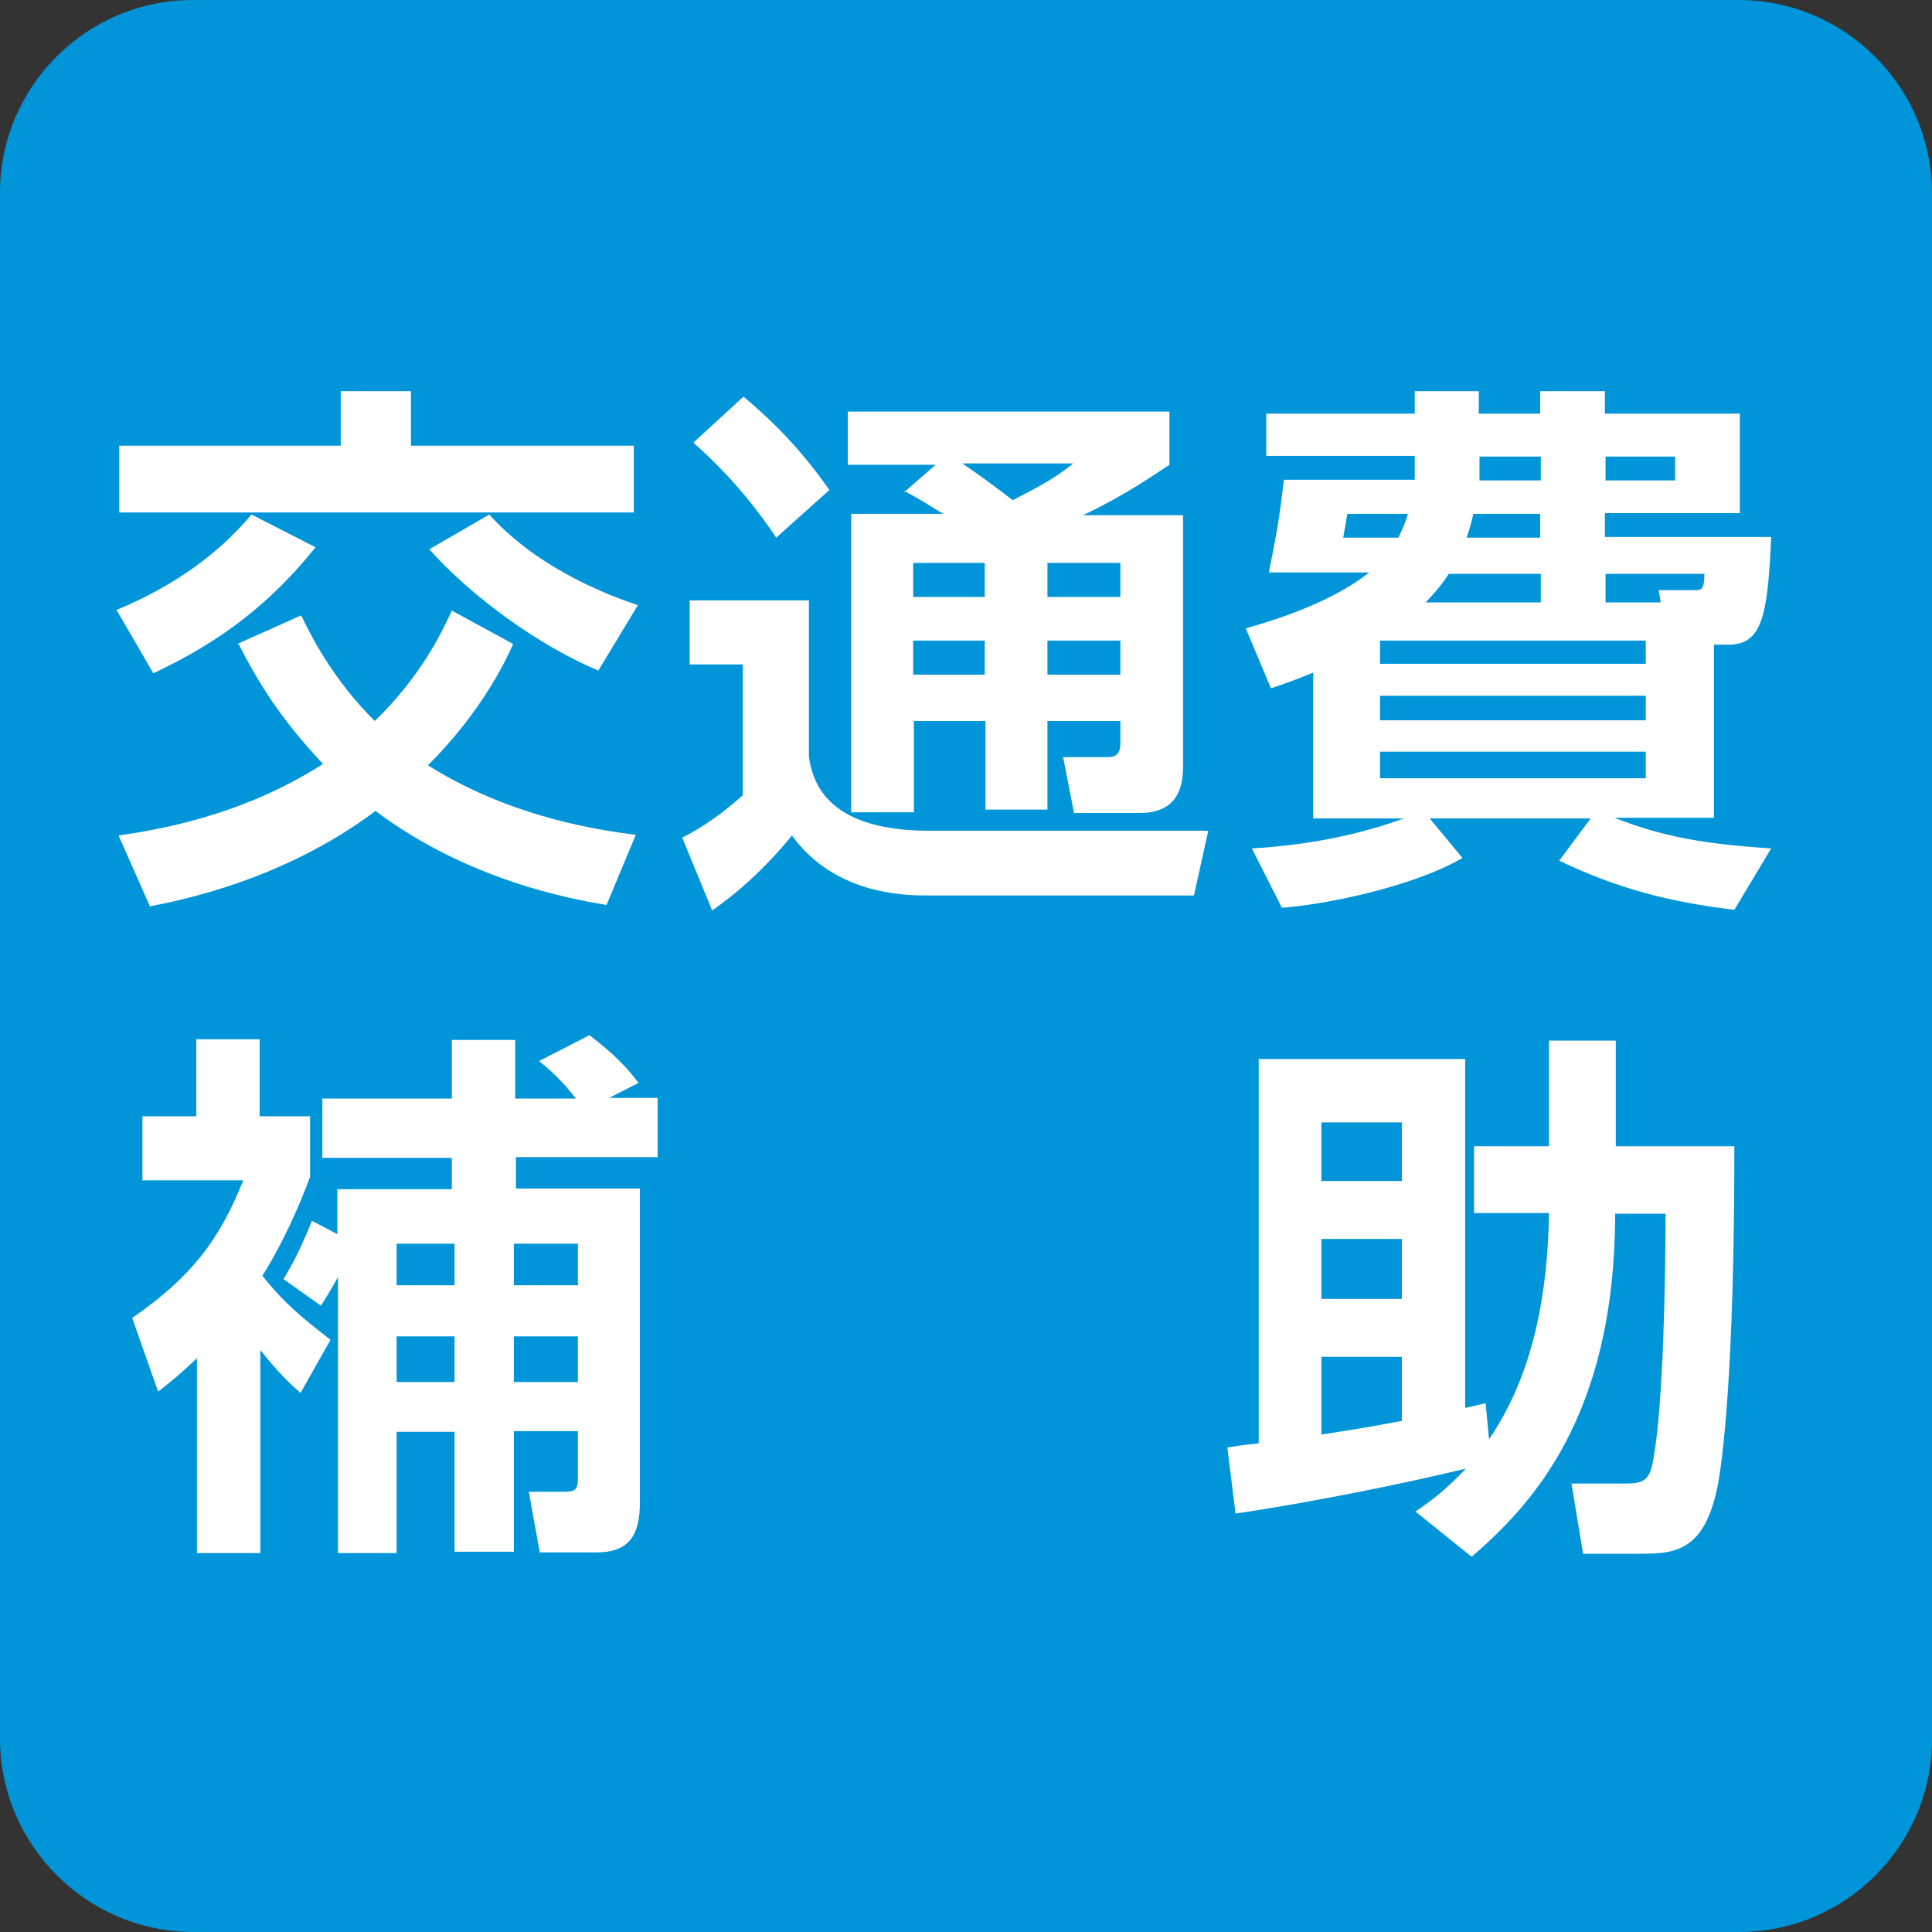
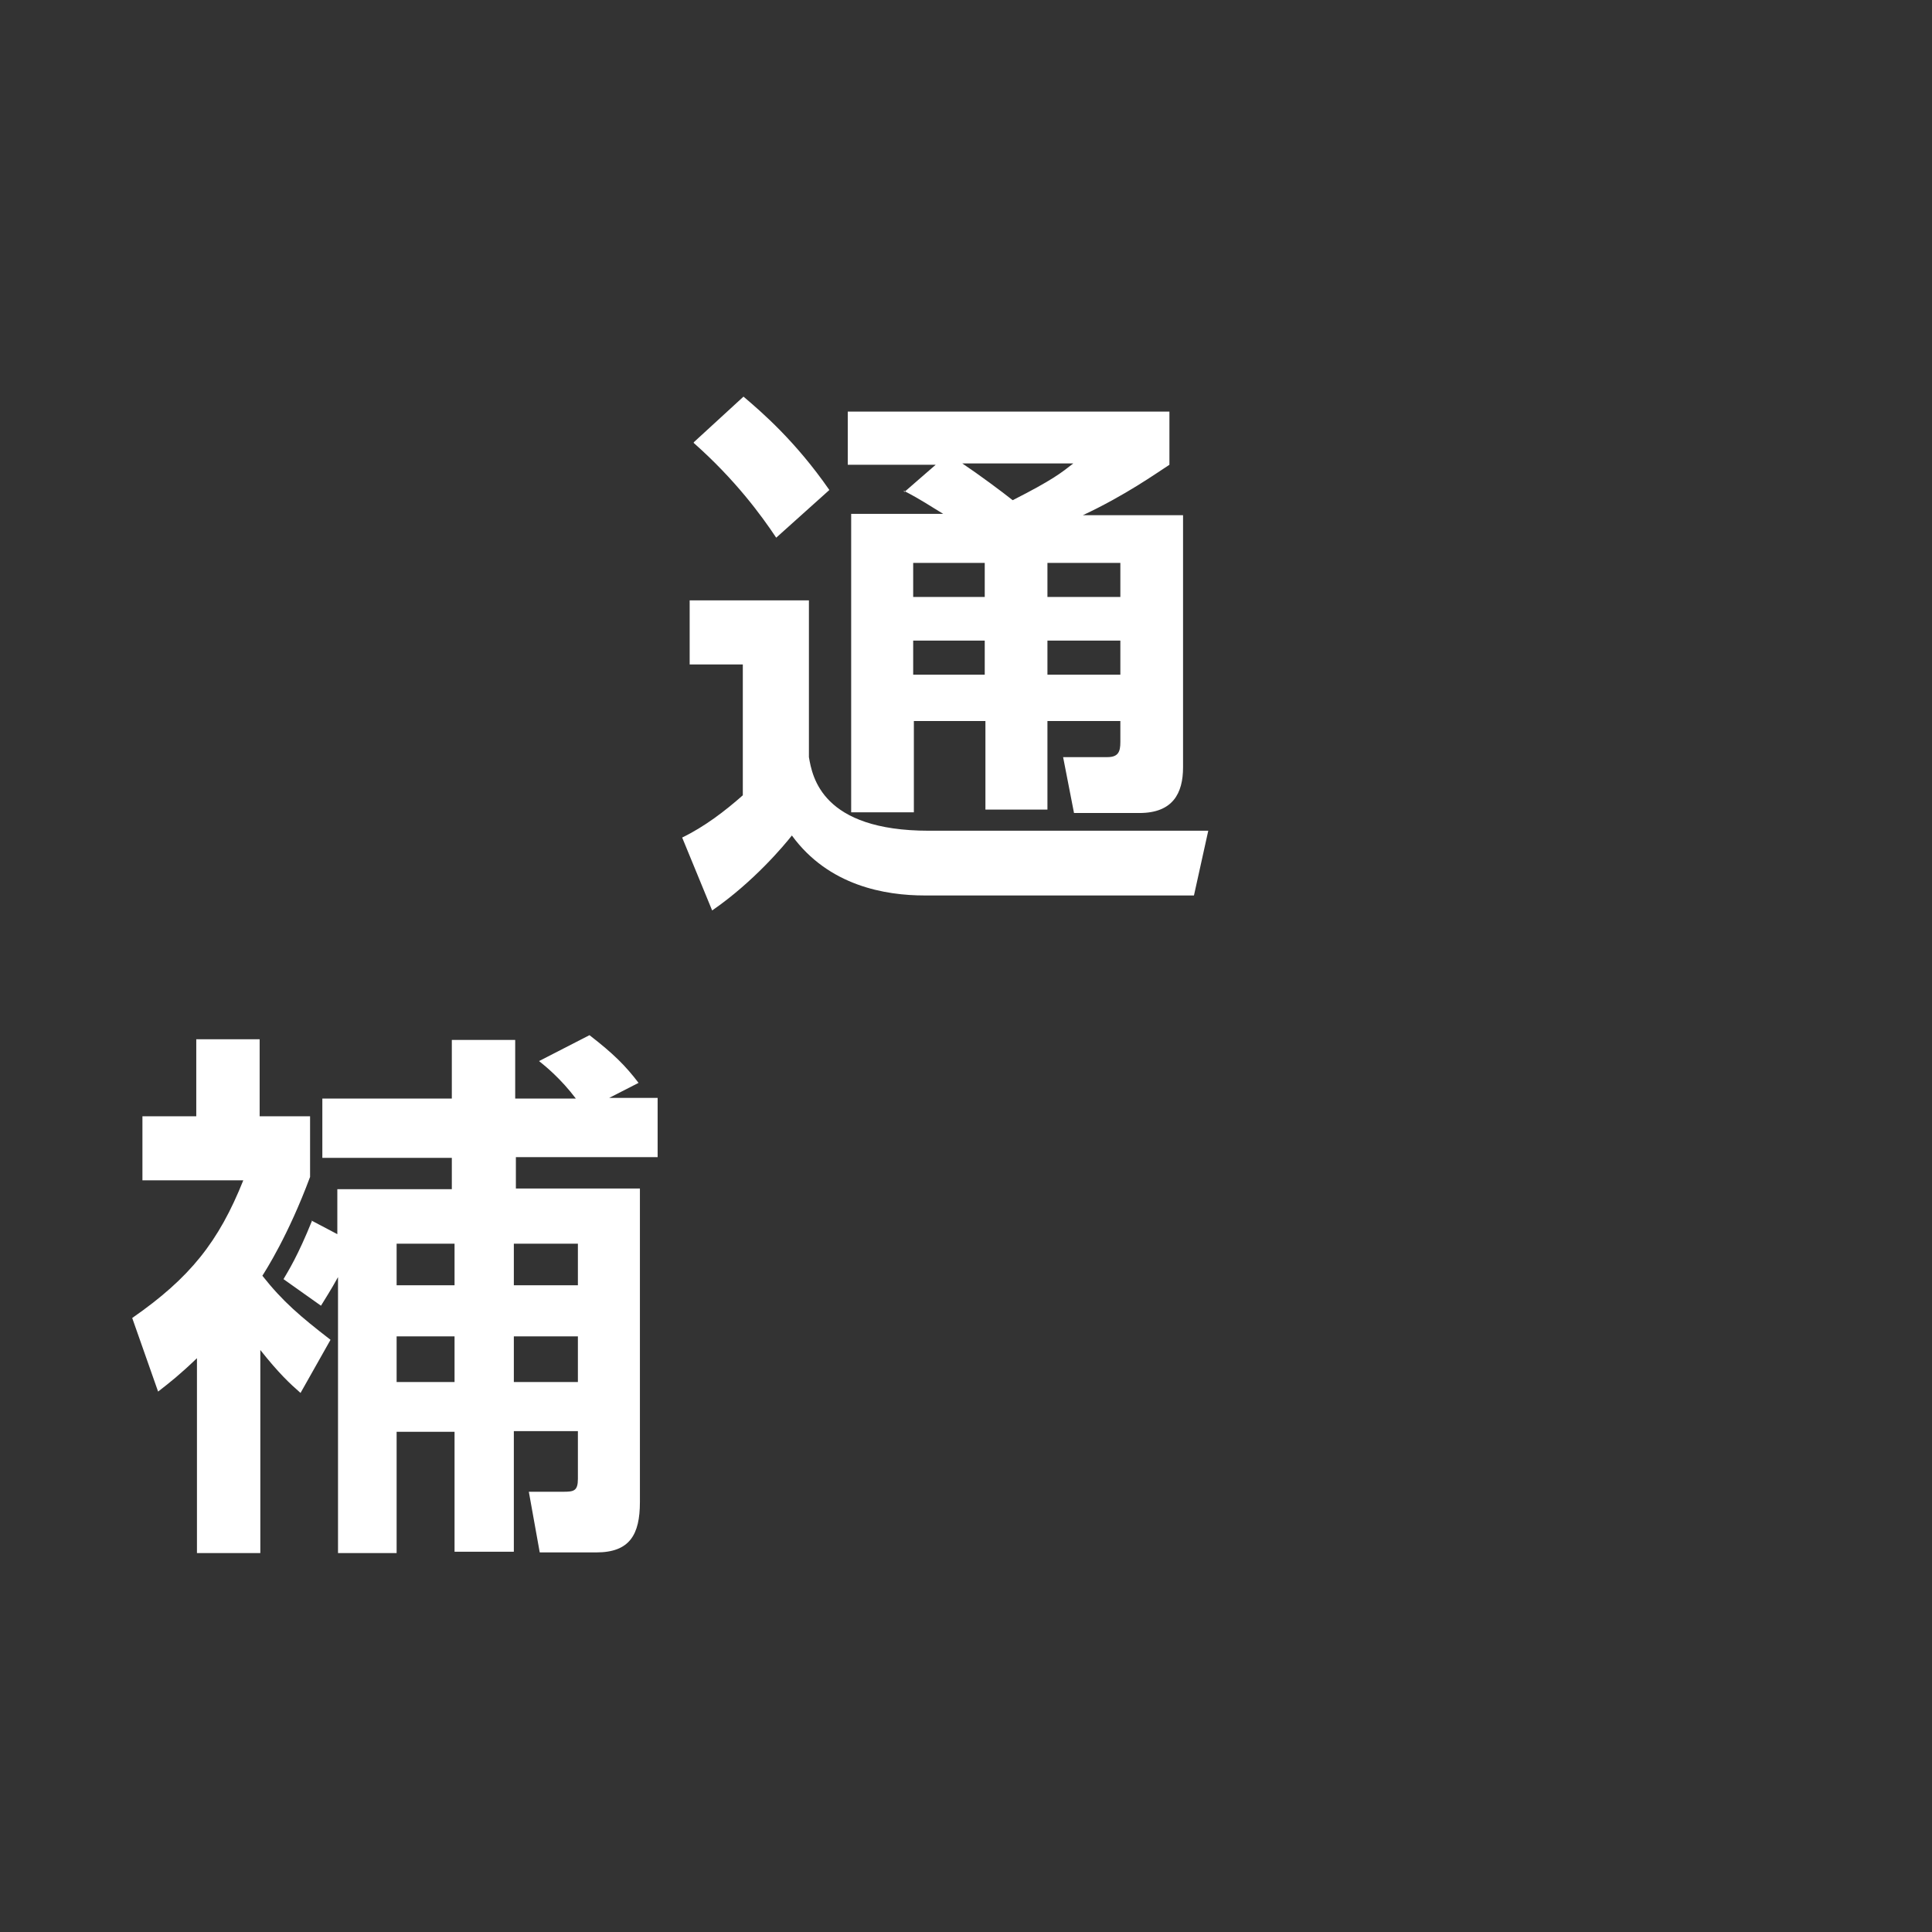
<svg xmlns="http://www.w3.org/2000/svg" id="_レイヤー_1" width="28.35" height="28.35" viewBox="0 0 28.35 28.35">
  <rect x="0" y="0" width="28.35" height="28.35" fill="#333333" stroke="none" />
  <defs>
    <style>.cls-1{fill:#0095d9;}.cls-1,.cls-2{stroke-width:0px;}.cls-2{fill:#fff;}</style>
  </defs>
-   <path class="cls-1" d="M2.83,0h22.68c1.56,0,2.84,1.27,2.84,2.84v22.68c0,1.56-1.27,2.83-2.83,2.83H2.84c-1.56,0-2.84-1.27-2.84-2.84V2.83C0,1.27,1.27,0,2.83,0Z" />
-   <path class="cls-2" d="M6.3,8.06c.62.7,1.62,1.42,2.48,1.78l.58-.96c-.3-.1-1.43-.49-2.18-1.33l-.88.51ZM2.25,9.88c.76-.36,1.59-.86,2.38-1.85l-.94-.48c-.5.6-1.18,1.07-1.98,1.4l.54.93ZM5,5.74v.8H1.75v.98h7.55v-.98h-3.27v-.8h-1.02ZM3.5,9.45c.29.56.6,1.08,1.24,1.76-1.22.78-2.46.97-3,1.05l.46,1.04c.45-.09,1.95-.38,3.31-1.4,1.36,1.02,2.86,1.29,3.39,1.38l.43-1.03c-1.07-.13-2.13-.44-3.05-1.02.78-.78,1.13-1.51,1.25-1.78l-.9-.49c-.15.33-.46.97-1.13,1.62-.63-.62-.96-1.3-1.08-1.55l-.94.42Z" />
  <path class="cls-2" d="M10.12,9.75h.78v1.92c-.26.23-.56.46-.89.62l.44,1.07c.61-.42,1.06-.96,1.17-1.1.54.74,1.37.88,1.95.88h3.95l.21-.95h-4.1c-1.57,0-1.71-.79-1.76-1.08v-2.3h-1.75v.95ZM10.18,6.5c.61.54.99,1.06,1.21,1.39l.78-.7c-.5-.72-.99-1.14-1.26-1.37l-.73.67ZM15.75,6.8c-.18.14-.3.24-.89.54-.15-.12-.5-.38-.74-.54h1.62ZM16.44,9.4v.5h-1.07v-.5h1.07ZM16.44,8.26v.5h-1.07v-.5h1.07ZM14.45,9.4v.5h-1.05v-.5h1.05ZM14.45,8.26v.5h-1.05v-.5h1.05ZM13.26,7.2c.27.14.38.22.58.34h-1.35v4.38h.92v-1.34h1.05v1.3h.91v-1.3h1.07v.31c0,.14-.03.22-.19.22h-.65l.16.82h.96c.49,0,.64-.29.64-.67v-3.7h-1.47c.62-.29,1.07-.61,1.27-.74v-.78h-4.72v.78h1.29l-.46.4Z" />
-   <path class="cls-2" d="M19.71,7.89c.02-.12.04-.22.06-.35h.89c-.04.14-.08.22-.14.35h-.8ZM24.15,11.42h-3.9v-.39h3.9v.39ZM23.56,6.7h1.02v.35h-1.02v-.35ZM24.15,10.57h-3.9v-.36h3.9v.36ZM21.71,6.7h.9v.35h-.9v-.35ZM22.6,7.89h-1.08c.05-.14.07-.22.1-.35h.98v.35ZM20.92,8.84c.07-.08.19-.19.34-.42h1.35v.42h-1.69ZM23.56,8.84v-.42h1.45c0,.24-.05.24-.14.24h-.53l.03.18h-.81ZM24.15,9.74h-3.9v-.34h3.9v.34ZM25.13,9.46h.23c.49,0,.58-.4.63-1.58h-2.44v-.35h1.98v-1.46h-1.98v-.33h-.95v.33h-.9v-.33h-.94v.33h-2.18v.62h2.18v.35h-1.92c-.08.66-.1.74-.22,1.36h1.47c-.42.34-1.09.62-1.81.82l.37.88c.3-.1.42-.15.62-.23v2.14h1.33c-.5.18-1.22.38-2.23.44l.44.87c.6-.04,1.91-.3,2.65-.73l-.48-.58h2.36l-.46.62c.88.42,1.64.61,2.57.72l.54-.9c-1.02-.07-1.58-.17-2.3-.45h1.46v-2.55Z" />
  <path class="cls-2" d="M4.85,19.66c-.44-.34-.7-.56-1-.94.05-.08.38-.59.7-1.45v-.89h-.74v-1.13h-.93v1.13h-.79v.94h1.48c-.36.9-.78,1.43-1.63,2.02l.38,1.08c.18-.14.32-.25.57-.49v2.86h.93v-2.98c.27.34.43.49.59.63l.44-.78ZM8.48,19.61v.67h-.94v-.67h.94ZM6.67,19.61v.67h-.85v-.67h.85ZM8.48,18.25v.61h-.94v-.61h.94ZM6.67,18.25v.61h-.85v-.61h.85ZM4.58,17.91c-.21.52-.35.74-.42.86l.55.39c.06-.1.14-.22.25-.42v4.05h.86v-1.78h.85v1.76h.87v-1.77h.94v.7c0,.18-.06.19-.22.19h-.5l.16.89h.83c.49,0,.64-.26.64-.74v-4.6h-1.82v-.46h2.08v-.87h-.71l.43-.22c-.19-.25-.37-.43-.72-.7l-.74.38c.1.08.32.26.54.55h-.89v-.86h-.93v.86h-1.9v.87h1.9v.46h-1.68v.66l-.38-.2Z" />
-   <path class="cls-2" d="M20.57,16.47v.86h-1.18v-.86h1.18ZM20.57,20.85c-.38.07-.46.09-1.18.2v-1.14h1.18v.94ZM20.57,18.18v.88h-1.18v-.88h1.18ZM21.6,22.84c.84-.73,2.1-2.02,2.1-5.03h.74c0,.91-.03,2.8-.18,3.61-.06.35-.17.35-.51.35h-.69l.17,1.03h.86c.52,0,.93-.06,1.12-1.02.06-.34.24-1.57.24-4.96h-1.74v-1.55h-.98v1.55h-1.1v.98h1.1c-.02,1.17-.22,2.35-.88,3.32l-.05-.53s-.25.06-.3.07v-5.12h-3.03v5.64c-.19.02-.21.02-.46.06l.12.97c1.22-.18,2.6-.47,3.38-.66-.3.32-.53.49-.74.63l.82.66Z" />
</svg>